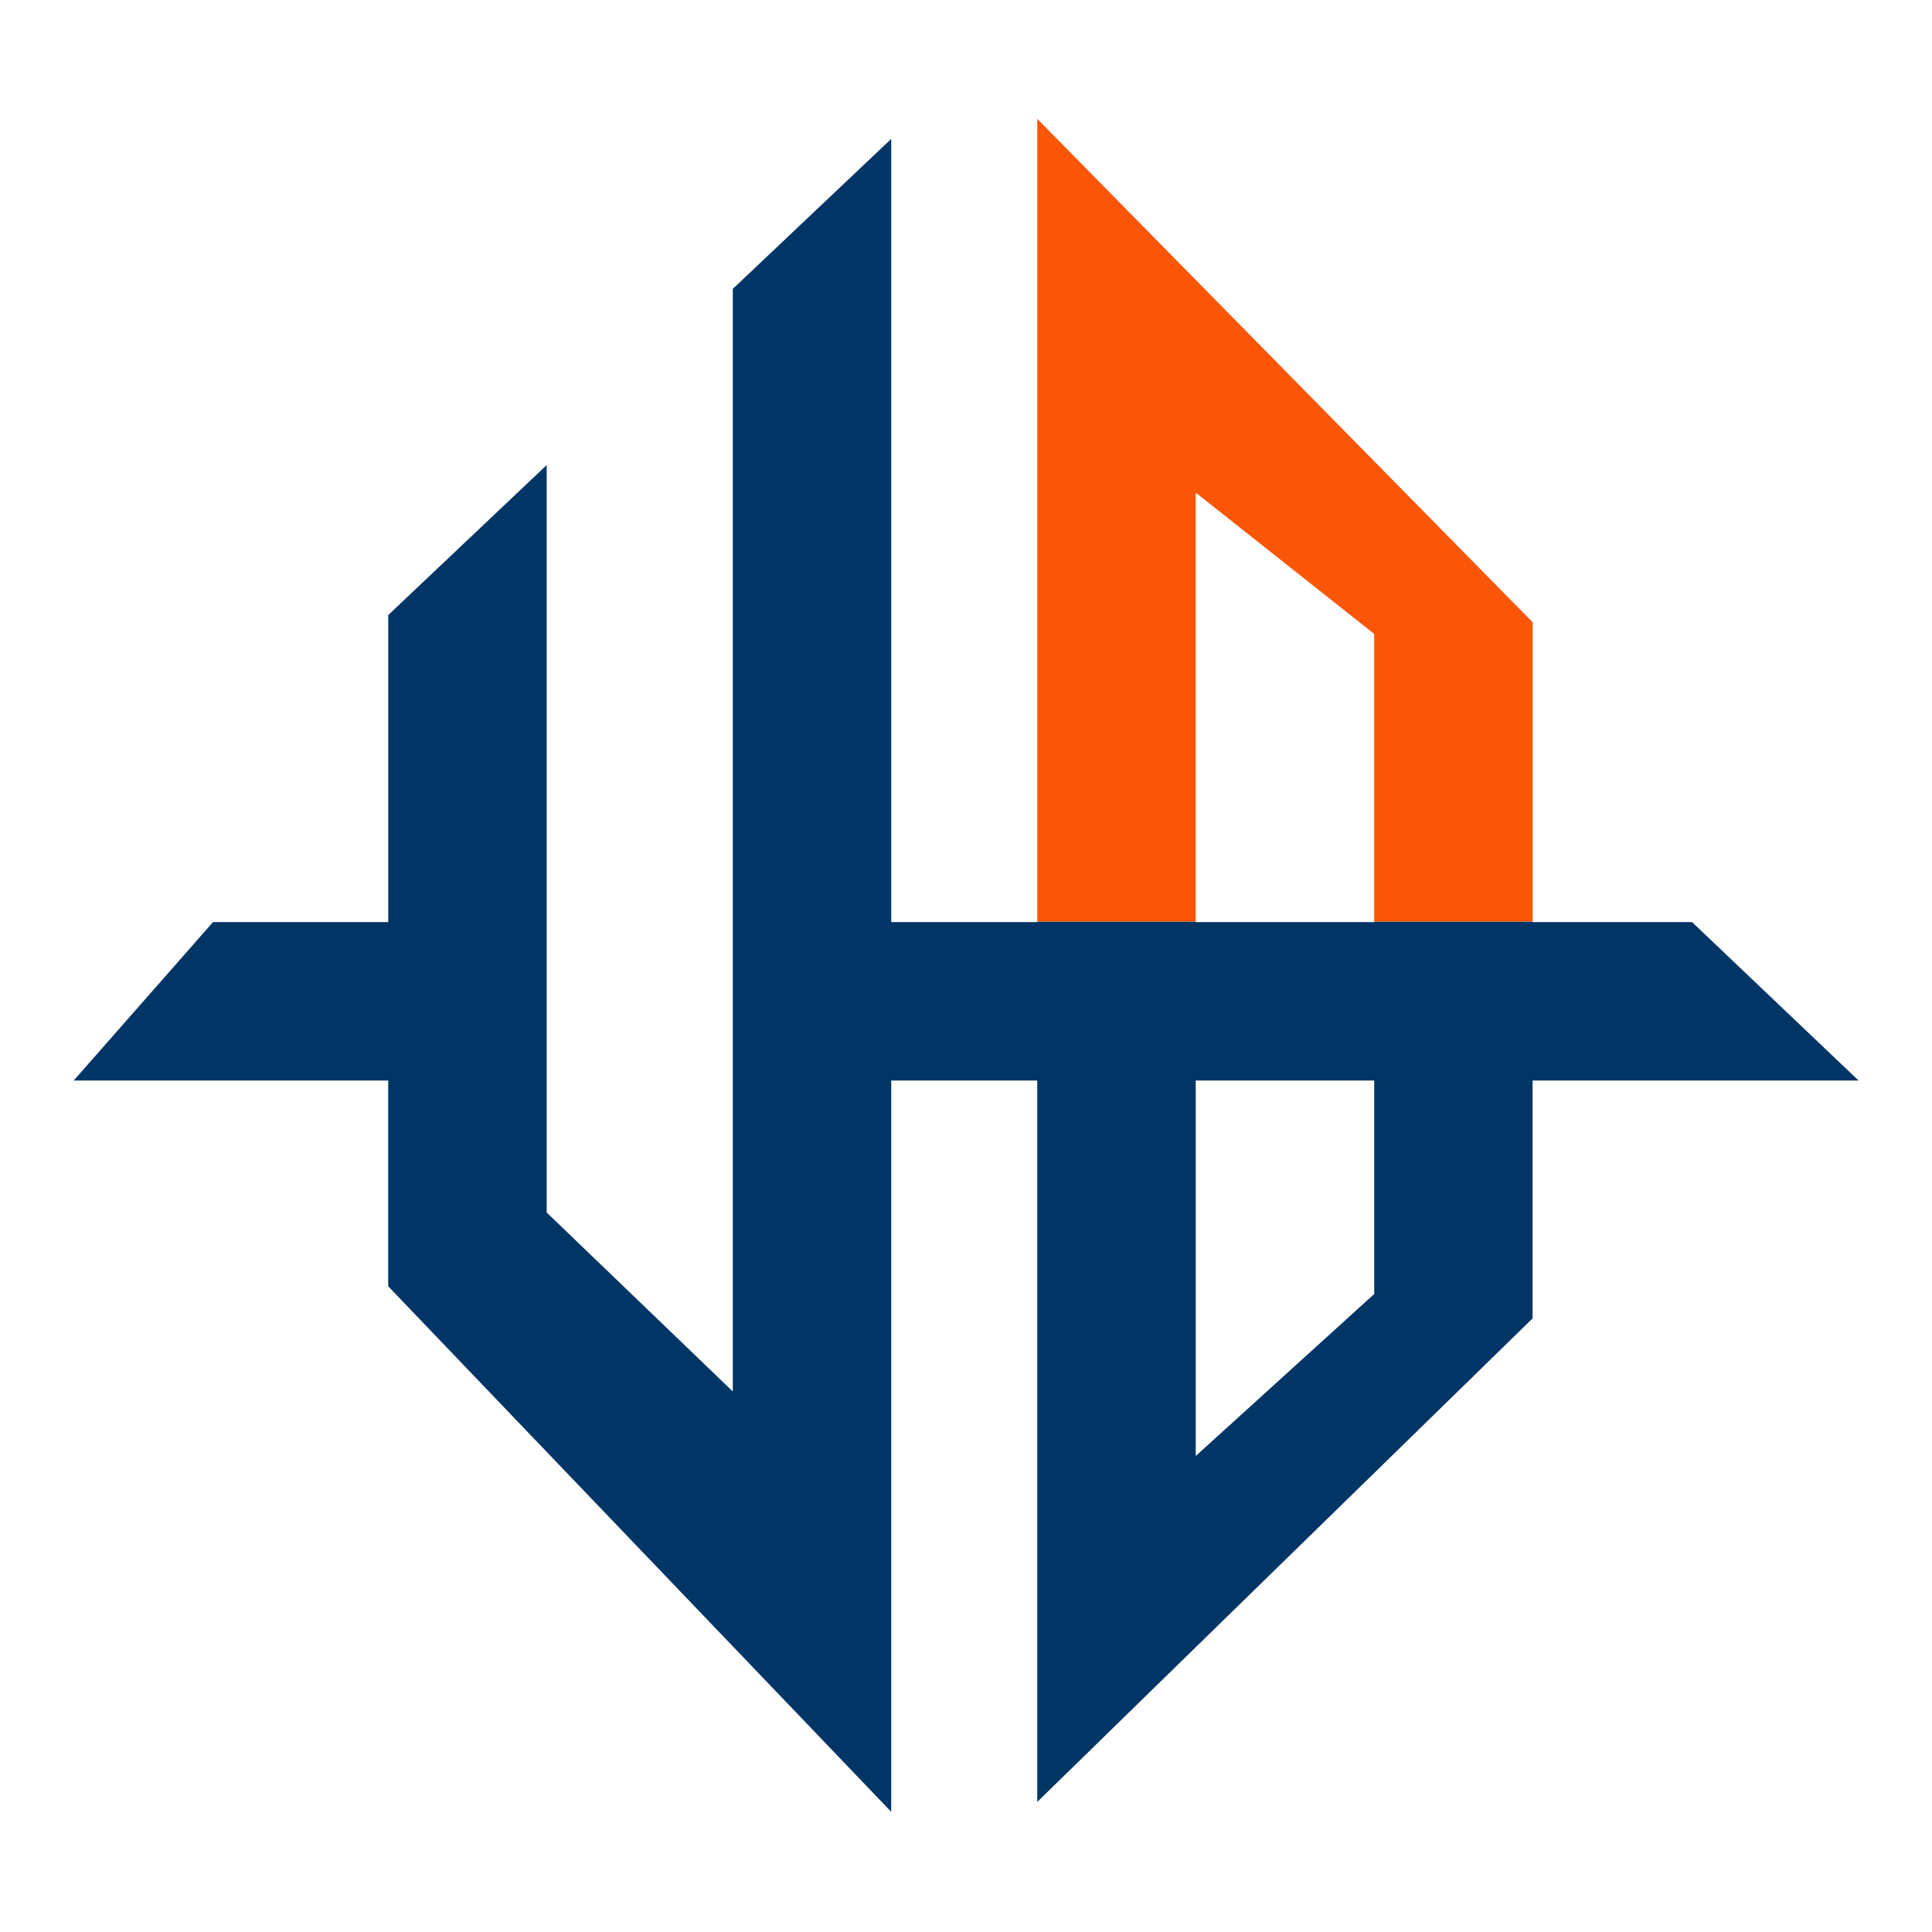
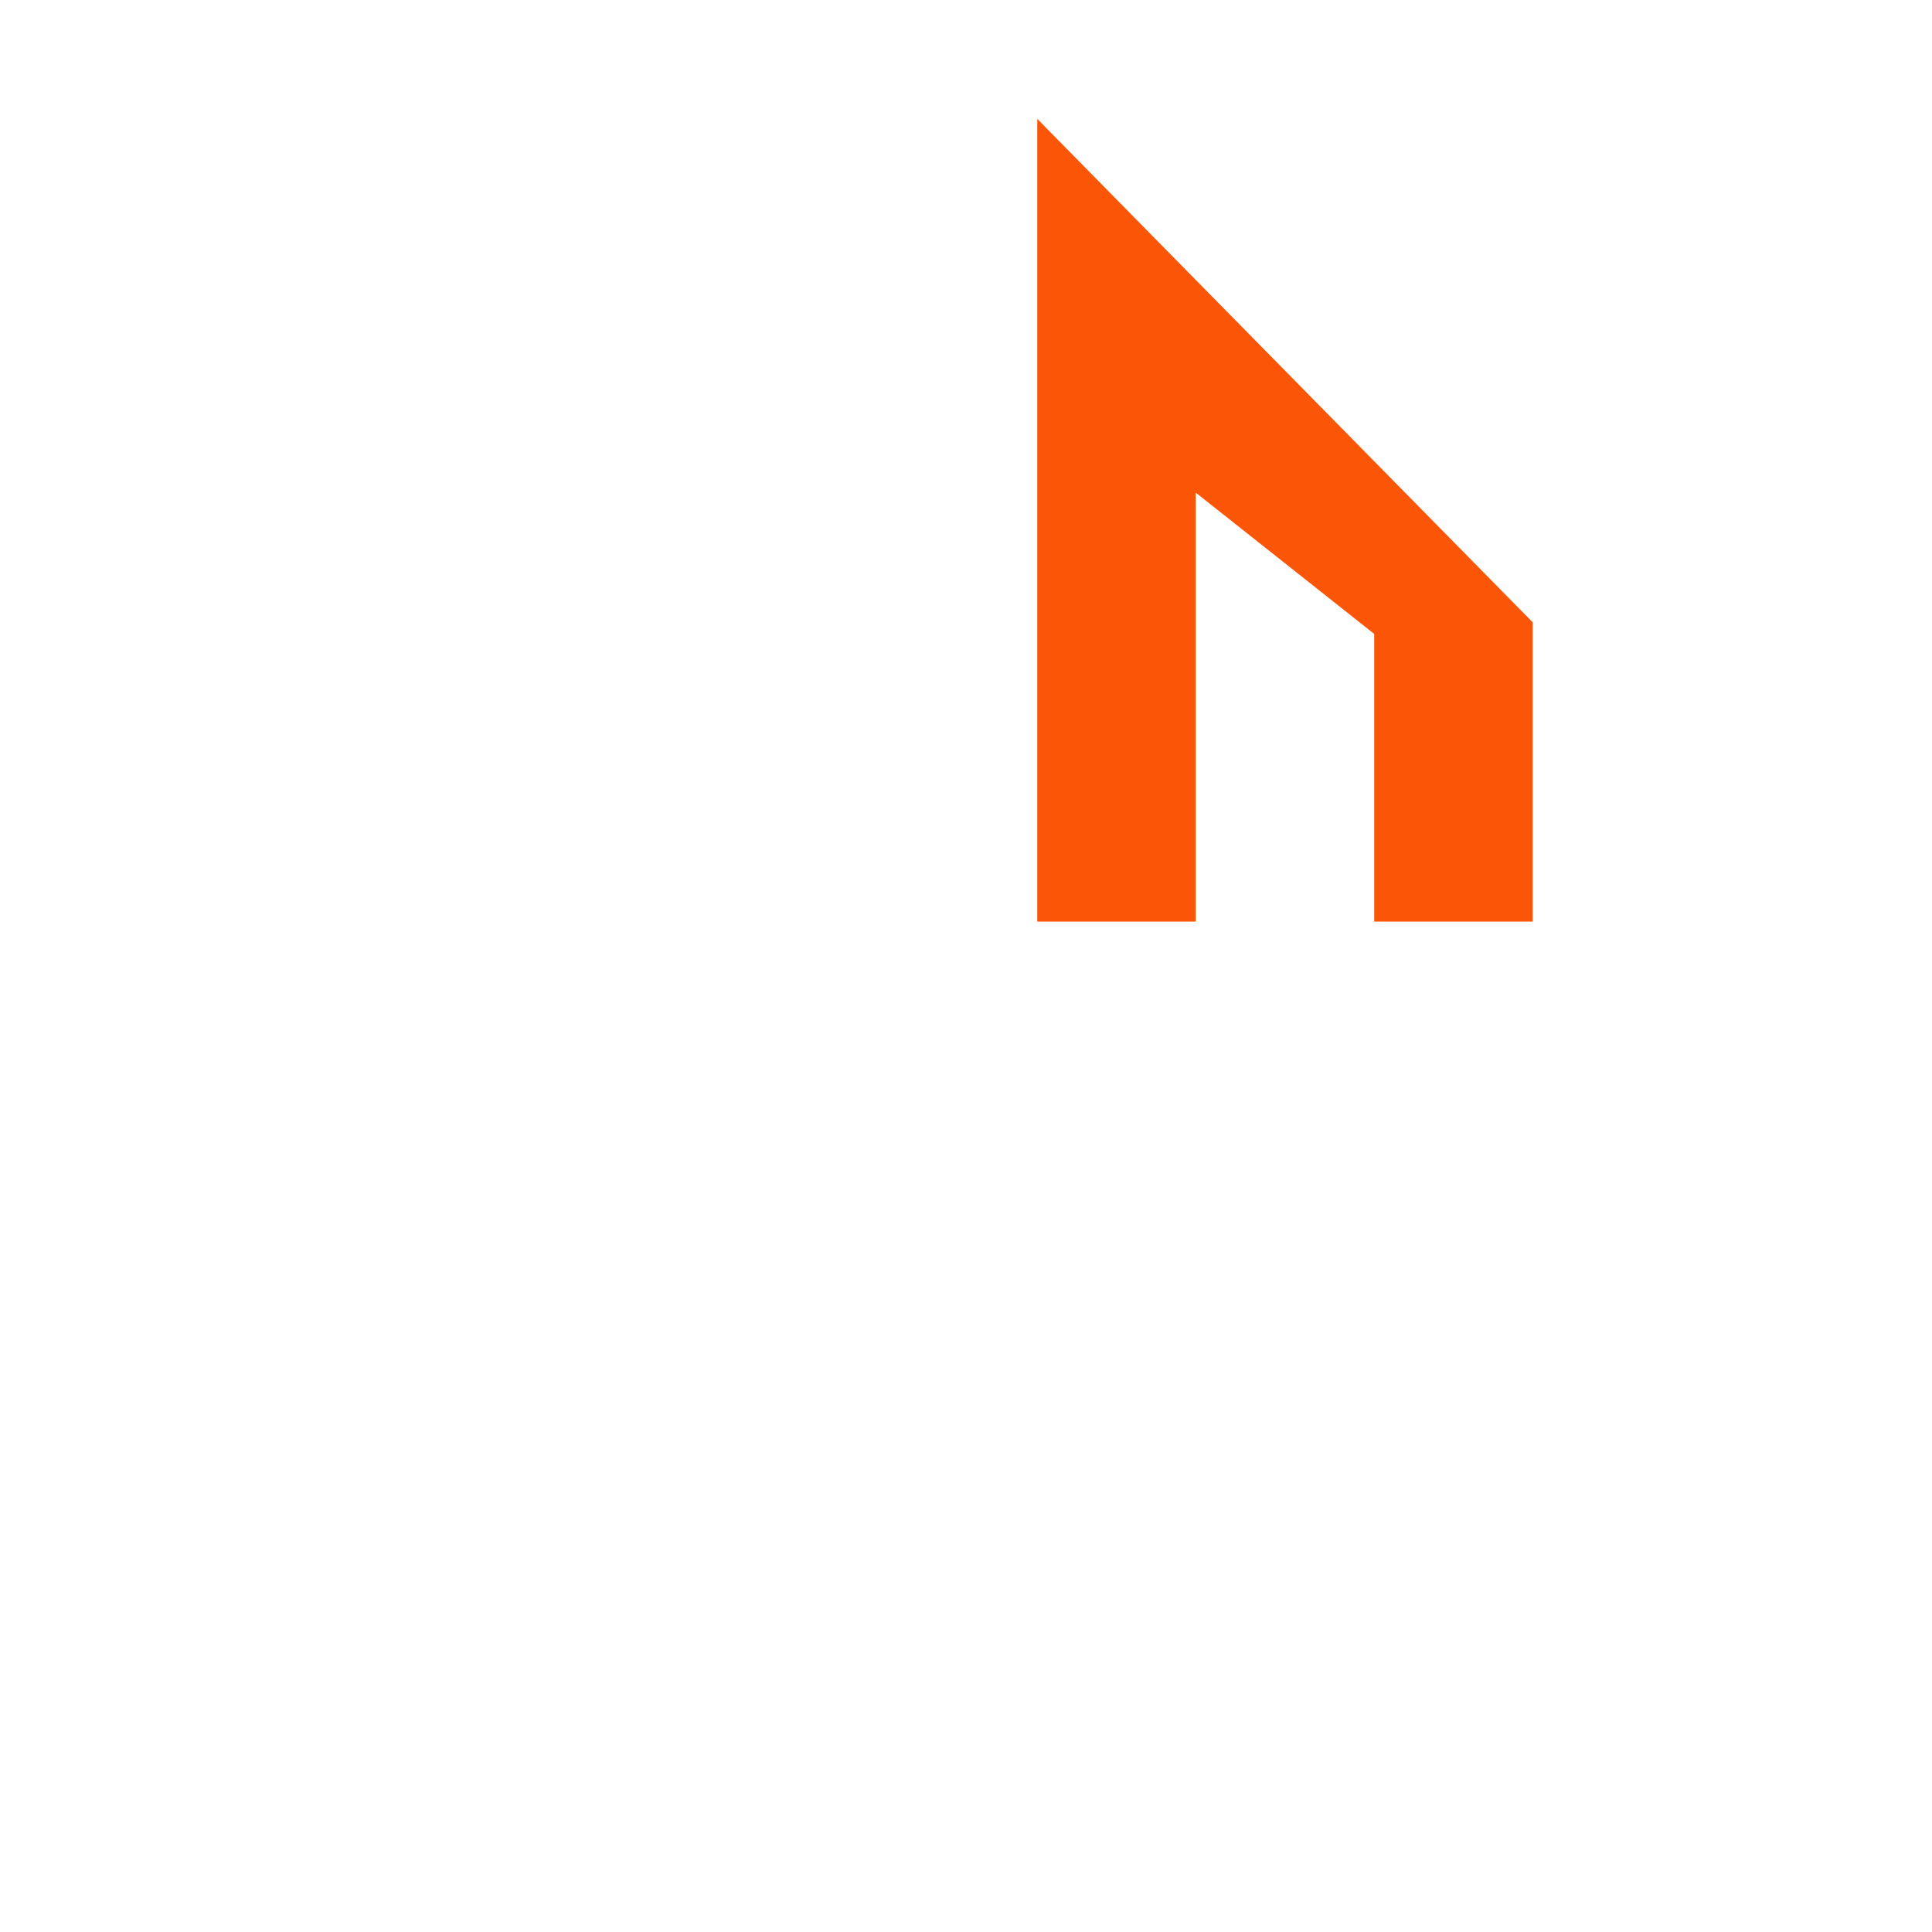
<svg xmlns="http://www.w3.org/2000/svg" id="Calque_1" data-name="Calque 1" viewBox="0 0 1000 1000">
  <defs>
    <style>.cls-1{fill:#003566;}.cls-2{fill:#fb5607;}</style>
  </defs>
-   <path class="cls-1" d="M875.8,477.27H793.31V477h-82v.27H618.9V477h-82v.27H461.3V71.89l-82,77.63v570.7l-96.34-92.63V240.72l-82,77.63V477.27H110.26l-72.11,82H200.93v106.5l82,85.68L379.28,852.1l82,85.68V559.28h75.59V932.69l82-80.06,92.39-90.17,82-80.05V559.28H962ZM711.29,669.77,618.9,753.63V559.28h92.39Z" />
  <polygon class="cls-2" points="793.31 322.1 793.31 477 711.29 477 711.29 328.12 618.9 254.98 618.9 477 536.89 477 536.89 61.53 618.9 144.87 711.29 238.76 793.31 322.1" />
</svg>